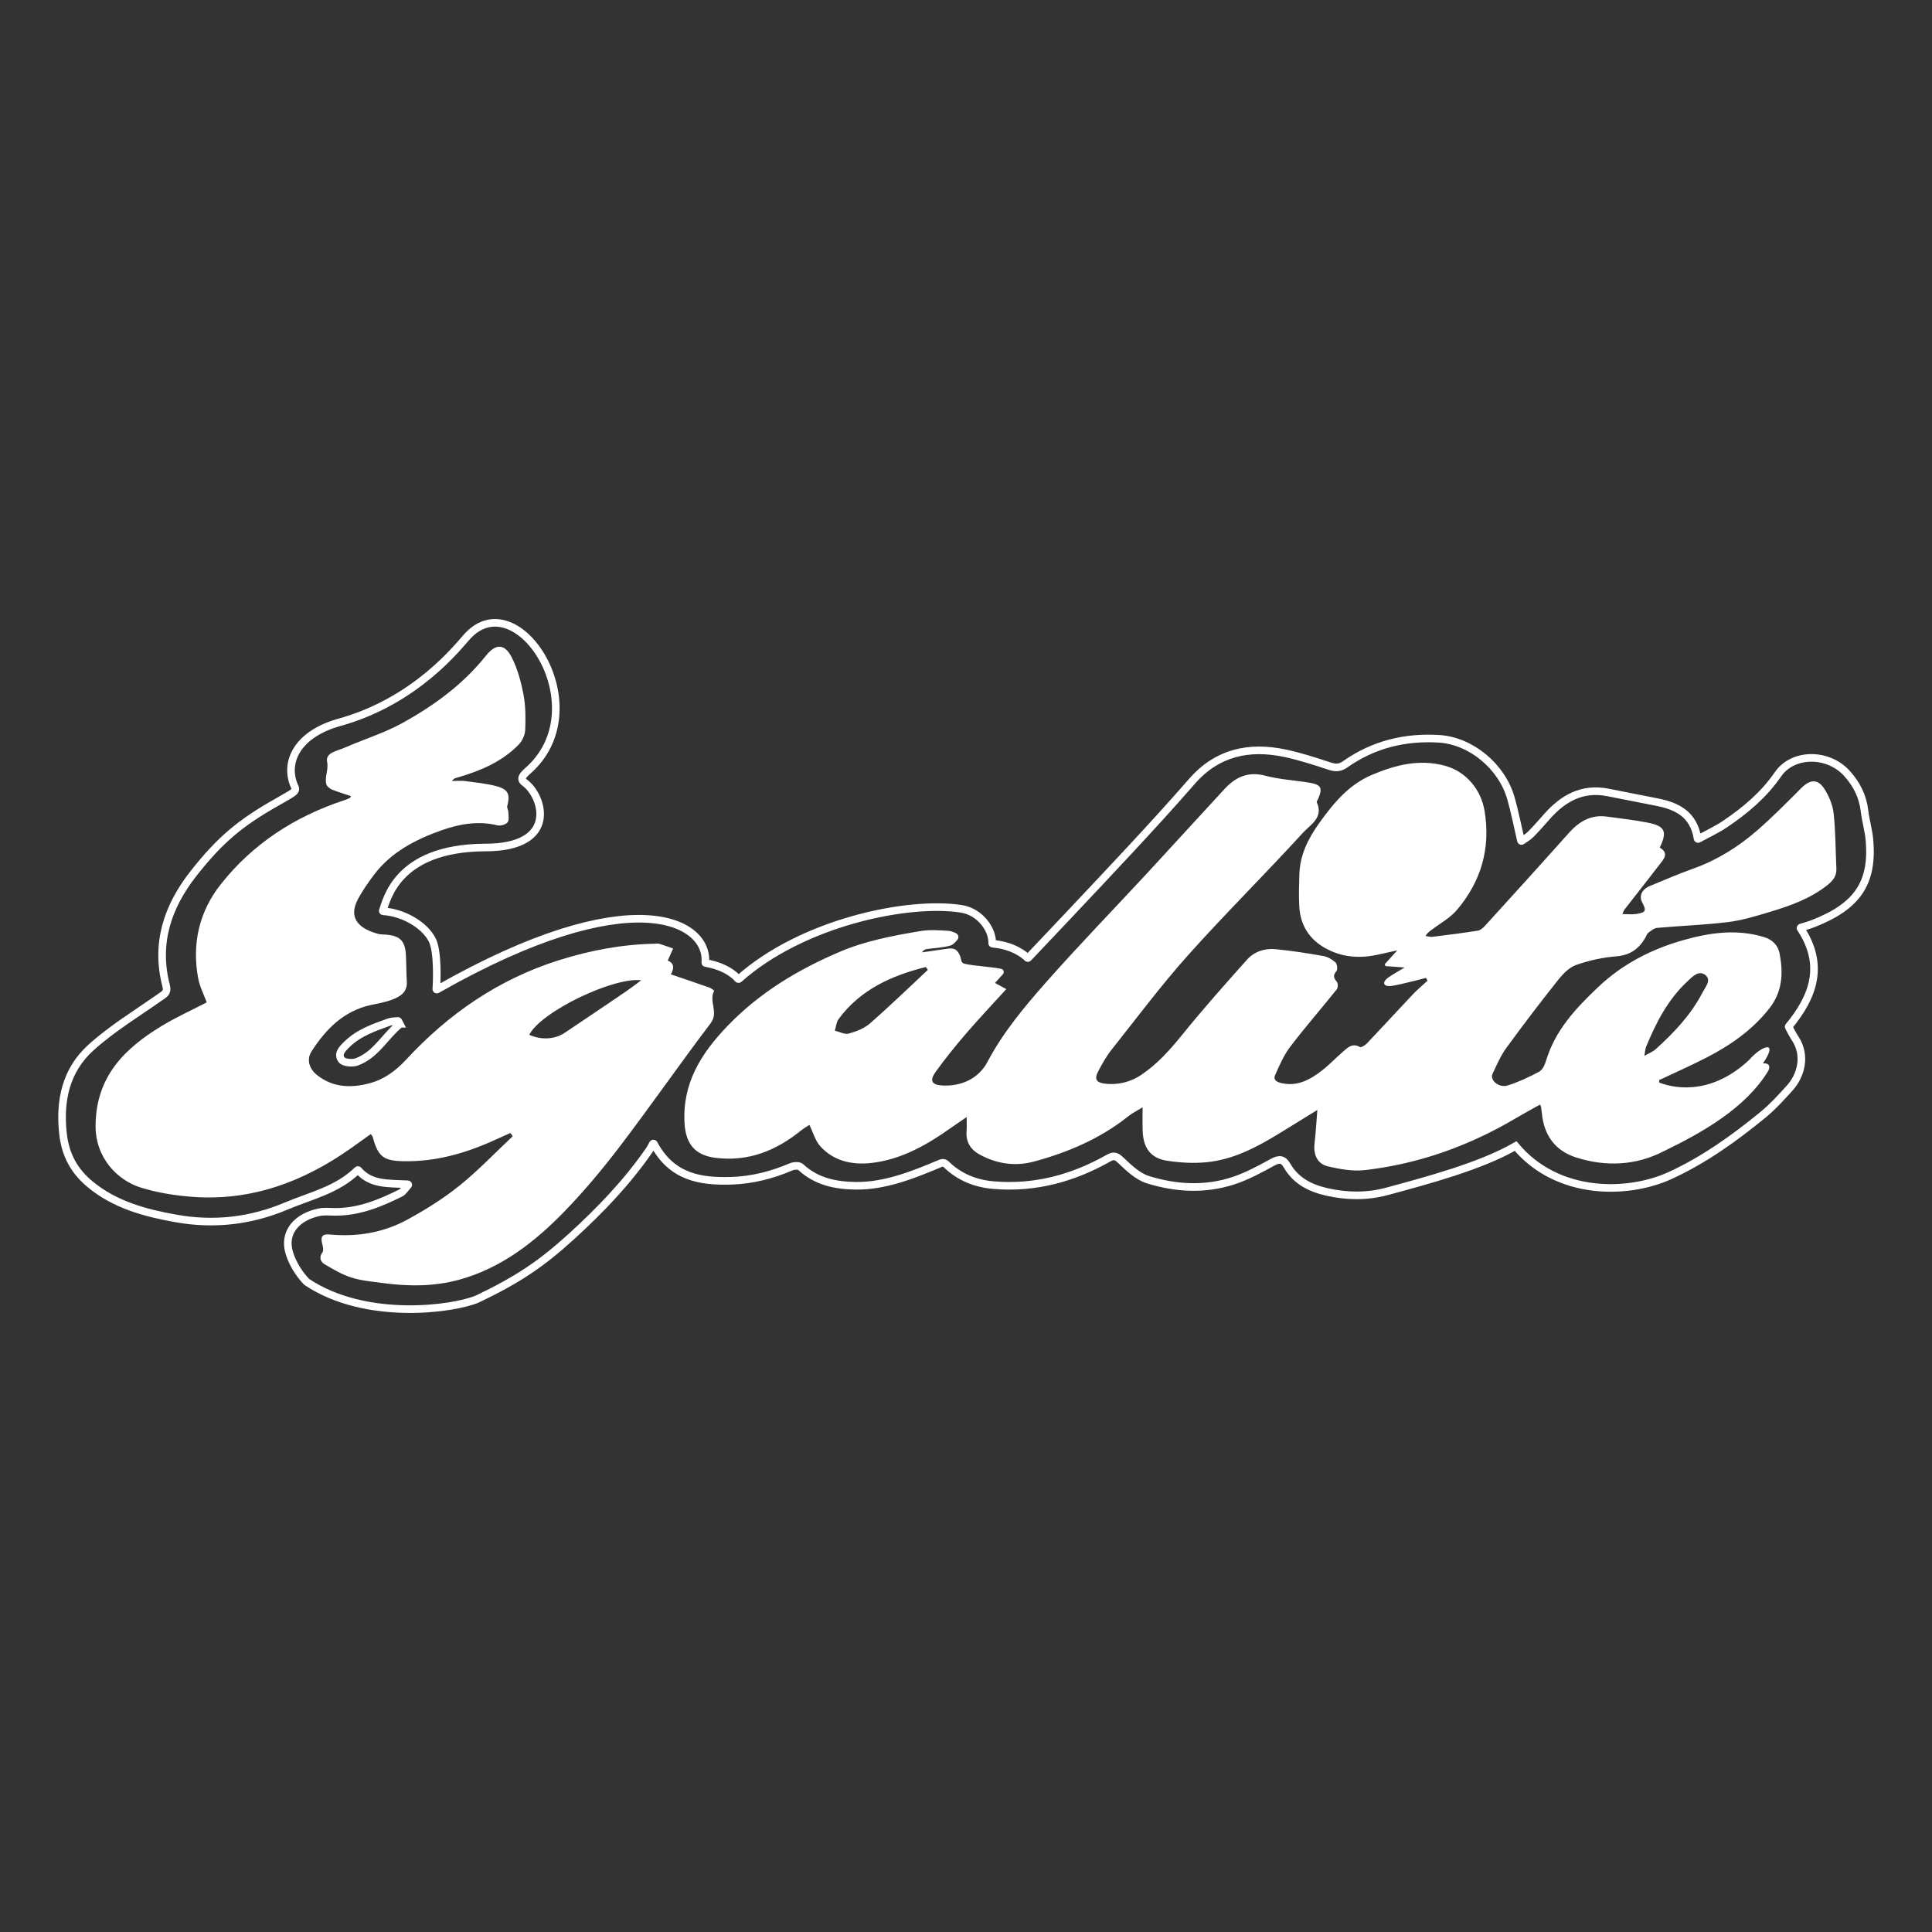
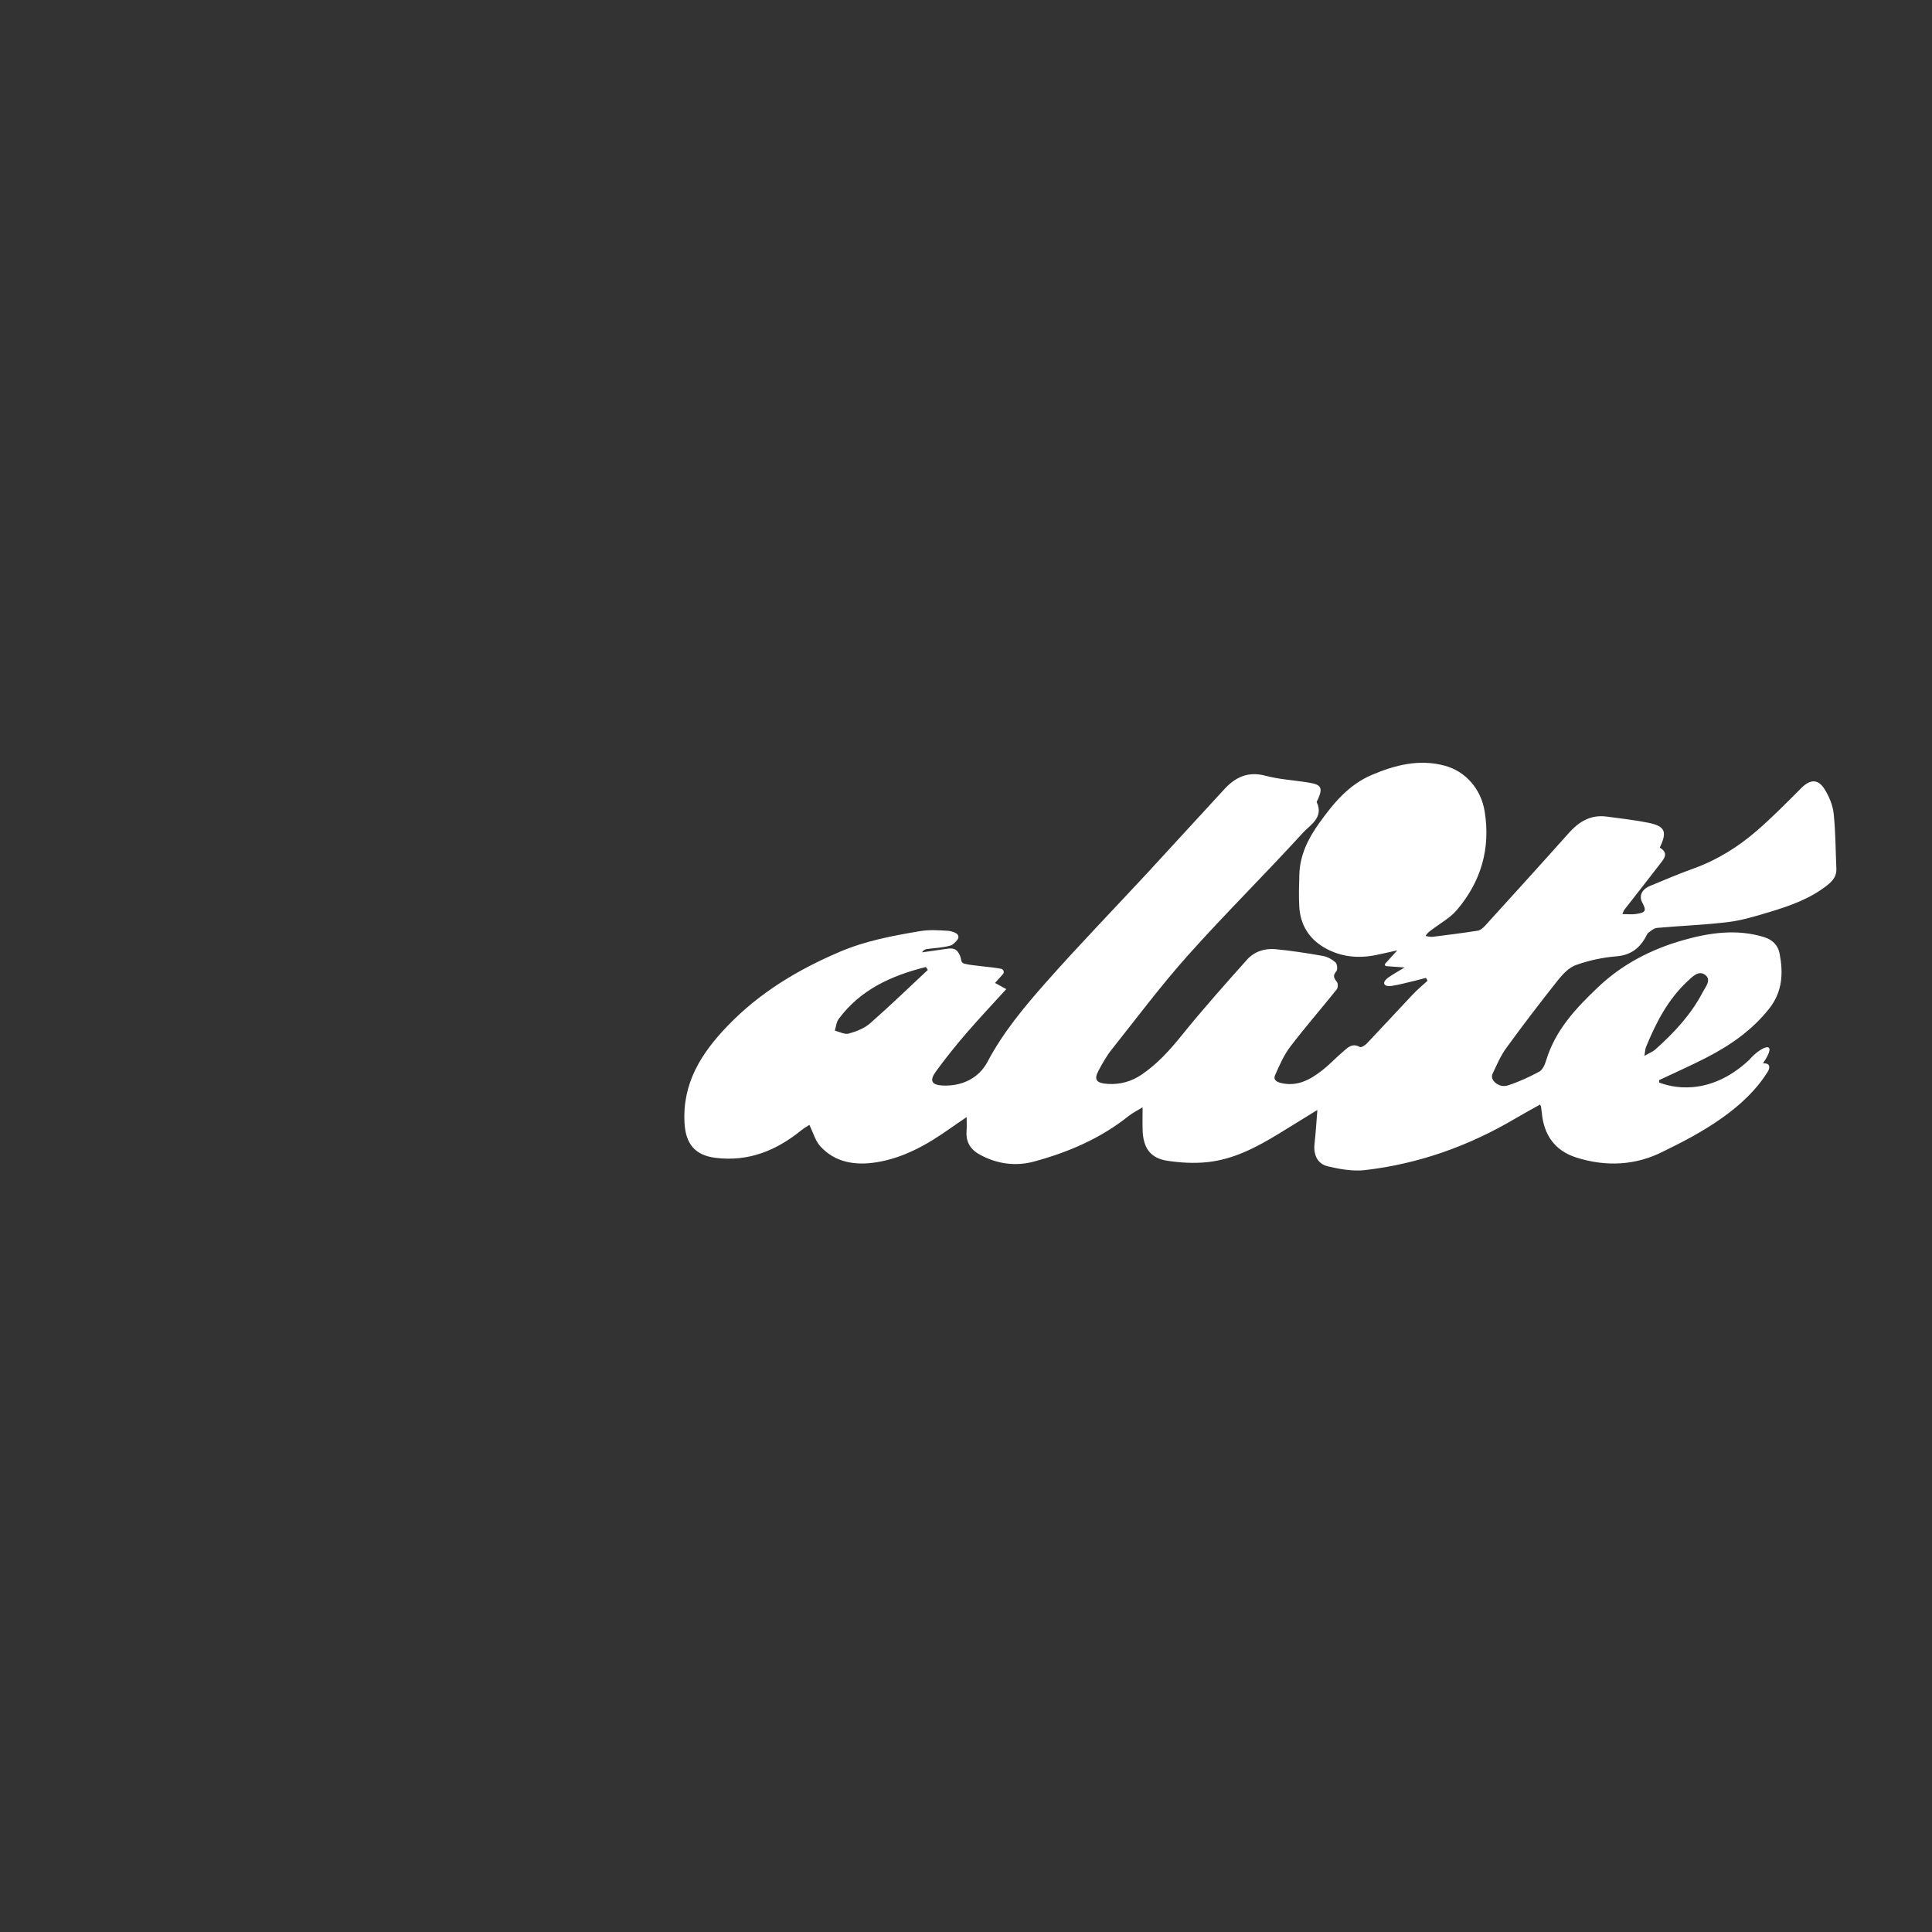
<svg xmlns="http://www.w3.org/2000/svg" id="_レイヤー_1" data-name="レイヤー 1" viewBox="0 0 1080 1080">
  <rect x="0" y="0" width="1080" height="1080" fill="#333333" stroke="none" />
  <defs>
    <style>
      .cls-1 {
        fill: none;
        stroke: #fff;
        stroke-miterlimit: 10;
        stroke-width: 4.25px;
      }

      .cls-2 {
        fill: #fff;
        stroke-width: 0px;
      }
    </style>
  </defs>
-   <path class="cls-1" d="m394.49,538.36c1.72.25,12.07,2.04,18.14,8.9.1.11.27.13.39.02,35.22-31.46,94.24-43.92,124.38-39.24,10.65,1.69,17.55,11.77,17.22,19.23,0,.15.11.28.26.29,11.34.94,17.84,6.19,19.48,7.94.11.11.29.11.4,0,3.23-3.34,39.07-41.24,56.65-60.16,11.78-12.67,23.47-25.43,34.82-38.47,14.16-16.27,31.97-20.05,52.09-15.81,8.43,1.78,16.69,4.49,24.89,7.19,3.31,1.09,5.75,1.12,8.74-.99,15.71-11.09,33.45-15.45,52.45-14.27,18.03,1.11,35.21,15.52,40.24,33.33,2.12,7.49,3.62,15.15,5.58,23.58.05.2.28.29.44.17,1.75-1.22,3.58-2.23,5-3.66,3.16-3.18,6.12-6.58,9.09-9.95,9.04-10.24,19.74-16.26,33.94-13.51,9.29,1.8,18.58,3.62,27.86,5.49,11.02,2.23,20.18,6.69,22.41,20.34.03.19.24.3.41.2,5.44-2.98,10.39-5.26,14.86-8.27,11.36-7.66,21.74-16.35,29.66-27.86,8.32-12.09,27.95-12.2,38.52-.55,5.36,5.92,8.9,12.75,9.84,20.89.65,5.6,2.36,11.09,2.82,16.7,1.92,23.6-6.62,36.68-31.46,46.39-2.16.85-4.42,1.45-6.93,2.23-.18.06-.26.27-.15.43,13.43,20.33,7.41,37.93-6.6,54.84-.07.09-.09.21-.03.31,1.09,1.98,2.11,4.15,3.43,6.12,6.73,10.04,3.23,21.28-2.93,28.07-4.69,5.17-9.43,10.42-14.8,14.82-16.12,13.22-33.18,25.42-52.1,34.07-23.44,10.72-62.82,11.53-86.27-16.51h0c-19.57,11.35-50.42,19.49-71.89,25.32-11.07,3.01-22.42,2.86-33.66.3-9.24-2.11-17.27-6.12-22.21-14.71-2.1-3.65-4.34-3.94-8.15-1.84-7.13,3.92-14.42,7.89-22.11,10.38-15.8,5.11-32.02,4.2-47.62-.7-5.67-1.78-10.64-6.62-15.15-10.89-2.63-2.49-3.97-2.7-7-.99-19.86,11.21-41.05,16.9-64.04,14.97-9.98-.84-18.97-4.39-26.29-11.46-1.13-1.17-2.17-1.23-3.51-.67-14.79,6.25-30.68,12.64-47.05,12.49-11.44-.11-22.14-2.3-30.95-10.46-1-.93-3.78-.8-5.3-.15-10.68,4.57-21.75,7.43-33.36,7.8-17.37.56-33.45-1.93-43.44-20.68-.11-.2-.39-.2-.5,0-.85,1.52-1.39,2.61-2.08,3.61-12.38,17.91-27.34,33.51-43.38,48.12-16.81,15.31-29.82,24.12-52.65,35.04-13.13,5.65-62.38,12.63-95.48-9.58-.02-.01-.04-.03-.05-.05-4.19-4.39-7.76-10.12-9.57-15.88-3.81-12.13,4.77-20.54,16.6-22.97,2.88-.59,5.97-.24,8.96-.22,13.23.06,25.07-4.77,36.6-10.53,1.36-.68,2.28-2.26,4.2-4.41.16-.18.05-.47-.19-.48-10.92-.57-20.68.34-27.67-7.9-.1-.12-.29-.13-.41-.02-11.3,11.14-26.2,14.31-39.84,20.07-19.88,8.4-40.46,10.73-61.63,6.96-17.23-3.07-34.01-7.55-47.96-19.05-8.85-7.31-13.85-16.26-15.2-28.03-2.15-18.77,1.58-35.78,15.53-48.41,11.73-10.62,25.52-18.97,38.53-28.13,2.41-1.7,4.59-2.51,3.58-6.38-6.18-23.66.69-44.3,15.34-62.91,14.76-18.76,26.13-28.28,46.76-39.9,8.52-5.03,11.26-5.78,9.69-8.62-6.04-13.32,1.28-29.12,24.56-35.77,43.73-11.97,67.34-43.2,72.16-48.38,28.27-30.43,73.66,40.9,33.29,75.67-2.36,2.21-4.24,4.26-1.45,6.22,10.47,7.5,19.37,36.66-22.7,36.33-48.83.49-54.29,29.34-56.56,35.31-.07.18.06.36.25.37,10.16.48,22.72,6.94,27.35,15.91,3.39,6.55,2.58,24.04,2.31,27.54-.02.22.22.36.42.25,109.08-62.12,151.94-38.12,149.95-15.07-.01.14.08.27.22.29Zm-171.06,33.92c-.25-.48-.5-.95-.75-1.43-.05-.1-.16-.16-.28-.15-1.64.18-3.37.12-4.88.66-8.41,3.01-16.87,5.88-23.52,12.36-2.68,2.61-5.56,5.53-2.99,8.77,1.3,1.64,5.93,2.01,8.38,1.12,10.69-3.9,15.72-14.23,23.96-20.99.1-.08.13-.23.07-.34Z" />
  <g>
    <path class="cls-2" d="m927.54,605.15c5.82,2.3,27.38,8.71,50.21-12.6,6.98-8.09,16.85-11.53,7.76,1.88,5.32-.33,3.11,3.94,2.88,4.32-12.63,20.66-36.58,34.25-58.27,44.76-15.59,8.05-32.3,8.85-49,3.54-11.86-3.77-18.03-12.48-19.22-24.8-.11-1.16-.26-2.31-.44-3.46-.05-.31-.25-.61-.56-1.33-4.56,2.57-9.15,5.03-13.63,7.68-26.1,15.46-54.13,25.47-84.26,28.96-6.74.78-13.95-.52-20.65-2.08-6.03-1.41-8.24-6.6-7.52-12.85.71-6.19,1.06-12.42,1.57-18.68-7.23,4.46-14.37,8.88-21.55,13.26-12.43,7.6-25.32,14.39-40.02,15.91-7.34.76-14.98.33-22.3-.78-9.32-1.41-13.43-7.03-13.79-16.8-.15-4.1-.03-8.22-.03-13.08-3.02,1.87-5.7,3.16-7.97,4.98-15.64,12.49-33.71,20.19-52.73,25.34-10.24,2.78-20.8,1.41-30.49-3.98-5.48-3.05-7.74-7.46-7.19-13.58.18-1.97.03-3.97.03-7.3-3.55,2.43-6.46,4.36-9.3,6.38-12.59,8.93-25.96,16.52-41.35,18.92-11.47,1.79-22.84.22-31.23-9.05-2.71-2.99-3.84-7.41-6.04-11.88-1.18.78-2.98,1.77-4.55,3.04-14.01,11.36-29.58,17.68-47.99,15.36-11.44-1.44-16.58-7.82-17.25-19.35-1.3-22.41,9.38-39.13,24.03-54.37,17.82-18.53,39.15-31.38,62.69-41.42,14.43-6.16,29.43-8.95,44.59-11.52,5.67-.96,10.4-.57,16.2-.23,1.13.07,3.45.79,4.54,1.52,1.16.78,1.39,2.38.5,3.44-1.18,1.41-2.37,2.79-3.84,3.24-4.24,1.28-8.84,1.35-13.29,2-.96.14-1.87.6-2.68,1.83,4.37-.62,8.74-1.2,13.1-1.88,4.2-.66,6.47-.51,8.31,4.17.61,1.56.17,3.54,2.33,4.07,5.08,1.25,14.67,1.66,20.52,2.85,1.38.28,1.92,1.95.98,3-1.77,1.96-3.06,3.39-4.42,4.9,2.16,1.18,4.05,2.21,6.3,3.44-7.8,8.59-15.32,16.52-22.43,24.79-5.96,6.92-11.7,14.06-17.05,21.46-3.51,4.85-2.28,7.33,3.77,7.64,10.84.55,20.34-4.04,25.19-13.21,8.76-16.57,20.59-30.7,32.76-44.49,18.38-20.81,37.75-40.74,56.62-61.12,14.46-15.62,28.76-31.4,43.22-47.02,6.16-6.65,13.22-9.87,22.79-7.33,7.97,2.12,16.39,2.53,24.57,3.9,6.67,1.12,7.52,2.89,4.85,9.15-.25.6-.91,1.37-.73,1.76,4.03,8.62-3.71,12.67-7.71,17.06-21.06,23.08-43.31,45.07-64.14,68.35-15.17,16.97-28.84,35.29-43.01,53.13-2.77,3.49-4.96,7.5-7.1,11.44-2.78,5.12-1.32,7.13,5.4,7.51s13.08-1.44,18.53-5.13c8.85-5.98,15.87-13.76,22.59-22.09,11.69-14.47,24.06-28.39,36.46-42.26,4.03-4.51,9.88-6.44,15.89-5.86,8.92.85,17.8,2.24,26.63,3.8,2.49.44,5.06,1.89,6.94,3.6.96.87,1.27,4.05.48,4.94-2.16,2.44-1.37,3.87.31,5.98.68.86.63,3.24-.09,4.14-8.61,10.76-17.68,21.15-26.03,32.1-3.57,4.68-5.96,10.33-8.4,15.76-1.36,3.01,1.33,4.09,3.71,4.6,8.83,1.92,15.95-2.02,22.5-7.13,4.05-3.15,7.59-6.94,11.49-10.3,2.72-2.34,5.3-5.25,9.67-2.8.74.41,2.96-1,3.97-2.06,8.59-9.05,17-18.26,25.58-27.32,2.58-2.72,5.49-5.12,8.25-7.67l-.88-1.6c-2.15.56-4.29,1.16-6.45,1.67-4.17,1-8.32,2.12-12.55,2.8-4.63.74-6.17-1.84-1.74-4.88,2.43-1.67,5.01-3.11,8.82-5.4-3.73-.27-6.47-.46-10.29-.74-.69-.05-1.02-.87-.56-1.39,2.4-2.65,4.31-4.76,6.74-7.44-4.44.98-8.13,1.86-11.84,2.61-10.13,2.07-19.94,1.07-28.93-4.14-8.65-5.01-13.42-12.82-14.01-22.82-.35-5.97-.15-11.99.03-17.97.32-10.87,4.77-19.97,11.09-28.79,7.99-11.16,16.47-21.45,29.37-26.94,13.04-5.54,26.44-9.03,40.77-5.19,11.89,3.19,20.35,13.22,22.35,25.47,3.41,20.94-2.03,39.33-15.54,55.24-3.77,4.43-9.27,7.4-14,11-1.15.87-2.41,1.59-3.48,3.5,1.32.17,2.68.62,3.97.46,8.41-1.04,16.83-2.11,25.2-3.43,1.44-.23,2.93-1.49,3.98-2.64,15.66-17.23,31.33-34.46,46.82-51.85,5.78-6.49,12.39-10.51,21.37-9.28,7.74,1.06,15.53,1.89,23.17,3.44,9.41,1.91,10.69,5,6.4,13.89,5.42,3.18,2.22,6.45-.18,9.57-6.47,8.41-13.06,16.74-19.57,25.12-.46.59-.66,1.4-1.14,2.47,2.91,0,5.38.31,7.74-.06,5.42-.84,5.8-1.79,3.29-6.59-1.83-3.49-.14-7.21,4.36-9.07,8.13-3.36,16.23-6.83,24.5-9.8,13.2-4.75,24.87-12.06,35.34-21.14,8.63-7.48,16.67-15.67,24.75-23.76,5.08-5.08,9.48-5.27,13.23.89,2.44,4,4.42,8.76,4.9,13.36,1.07,10.22,1.05,20.55,1.51,30.83.19,4.12-2.03,6.78-5.05,9.18-9.74,7.71-21.21,11.68-32.85,15.17-7.47,2.24-15.06,4.54-22.75,5.48-13.11,1.59-26.36,2.05-39.53,3.23-1.72.15-3.44,1.58-4.92,2.73-.85.66-1.21,1.95-1.8,2.96-3.65,6.2-8.6,9.63-16.22,10.23-7.56.6-15.21,2.29-22.36,4.81-3.89,1.37-7.39,5-10.09,8.4-9.91,12.48-19.6,25.15-28.97,38.04-3.19,4.38-5.38,9.54-7.69,14.5-1.61,3.47,3.64,7.93,8.43,6.43,6.13-1.93,12.07-4.7,17.74-7.76,1.86-1,3.11-3.9,3.8-6.19,5.09-16.96,16.63-29.23,29.04-41.01,13.57-12.89,29.76-21.2,47.42-26.23,14.73-4.19,29.94-6.47,45.27-1.79,4.88,1.49,7.92,4.64,8.8,9.26,2.07,10.88,1.66,21.25-5.78,30.68-9.52,12.08-21.69,20.54-35.09,27.44-8.69,4.47-17.65,8.41-26.49,12.6l.04,1.33Zm-408.86-63c-.38-.53-.76-1.05-1.14-1.58-19.14,4.78-36.55,12.57-48.75,29.09-1.28,1.73-1.44,4.3-2.11,6.47,2.59.63,5.46,2.28,7.71,1.66,4.22-1.16,8.73-2.89,11.96-5.71,11.05-9.67,21.6-19.91,32.34-29.93Zm400.54,48.09c2.84-1.63,4.73-2.32,6.11-3.56,10.43-9.34,19.98-19.47,26.48-32.02,1.54-2.97,5.12-6.92,1.37-9.7-3.66-2.72-7.08.99-9.86,3.58-10.97,10.2-17.61,23.16-23.2,36.77-.41,1.01-.42,2.19-.91,4.93Z" />
-     <path class="cls-2" d="m285.3,633.35c-2.83,1.26-5.67,2.5-8.48,3.8-16.2,7.45-33.02,12.27-51.04,11.98-11.4-.18-14.44-2.54-17.4-13.46-.12-.45-.51-.83-1.09-1.74-3.75,2.68-7.44,5.34-11.15,7.97-26.33,18.58-55.16,29.44-87.81,27.19-10.05-.69-20.29-2.3-29.87-5.31-12.54-3.94-25.16-16.33-25.03-34.57.19-27.27,15.96-42.93,36.85-55.63,8.06-4.9,16.73-8.8,25.28-13.24-1.55-4.26-3.89-8.71-4.77-13.42-3.58-19.34.47-37.23,12.66-52.65,17.96-22.7,41.36-37.78,68.74-46.86,1.1-.37,2.21-.76,3.25-1.27.36-.18.54-.74.78-1.09-3.65-1.24-7.27-2.29-10.73-3.73-1.25-.52-2.76-1.77-3.07-2.96-1.06-4.09,1.35-7.93.44-12.54-1-5.12,5.65-6.05,9.57-7.77,10.95-4.8,22.57-8.33,32.95-14.11,17.47-9.72,33.61-21.5,46.25-37.4,5.3-6.67,10.3-6.93,14.26.61,3.39,6.46,5.35,13.88,6.74,21.11,1.24,6.47,1.24,13.28.96,19.9-.12,2.8-1.73,6.13-3.72,8.17-9.35,9.55-21.3,14.55-33.88,18.24-.64.19-1.29.35-1.9.59-.27.11-.46.4-1.56,1.4,3,0,5.21-.24,7.35.05,5.91.8,11.92,1.32,17.64,2.87,6.7,1.82,7.75,4.59,6.02,11.21-.24.92.6,2.07.63,3.12.04,2.01.59,4.64-.44,5.88-1.08,1.3-3.96,2.1-5.7,1.67-10.85-2.67-21.53-.68-31.4,2.84-14.25,5.09-27.88,12.03-37.41,24.62-3.28,4.33-6.44,8.83-9.01,13.59-6.36,11.81,2.01,17.15,11.21,19.64,1.42.38,2.98.32,4.47.43,7.63.57,10.56,3.48,11,11.24.28,4.98.21,9.97.52,14.95.39,6.12-3.84,8.49-8.41,10.21-3.71,1.39-7.7,2.05-11.6,2.9-15.26,3.31-25.23,13.48-33.25,25.95-2.87,4.46-1.38,9.72,3.15,13.29,8.91,7.02,19.08,7.28,29.39,4.5,8.15-2.19,14.63-7.01,20.52-13.37,23.66-25.56,51.62-44.77,85.11-55.36,17.5-5.53,35.35-8.89,53.73-9.26.83-.02,1.73-.2,2.49.04,2.6.8,5.16,1.74,7.73,2.63-.95,2.14-1.89,4.28-3,6.78,4.16,1.61,3.29,4.91,1.75,7.68,7.39,2.52,14.52,4.92,21.62,7.43,1,.35,2.65,1.71,2.59,1.81-3.21,5.71,2.69,11.92-1.94,18.04-17.18,22.67-33.42,46.06-50.64,68.7-9.66,12.69-19.95,25.03-31.04,36.47-16.59,17.11-35.31,31.72-58.77,38.21-14.04,3.89-28.63,3.84-43.1,1.87-5.76-.79-11.68-1.26-17.17-3-5.25-1.67-10.17-4.55-14.95-7.38-2.37-1.4-3.56-3.8-1.35-6.8.69-.93.31-2.94-.06-4.32-1.16-4.25-.25-6.01,4-5.61,15.34,1.44,30.04-.98,43.47-8.3,10.15-5.53,20.12-11.73,29.1-18.96,10.55-8.48,19.95-18.39,29.84-27.68l-1.28-1.77Zm10.57-54.9c6.55,2.99,14.16,2.65,19.78-1.09,11.57-7.69,23.06-15.52,34.55-23.33,2.65-1.8,5.17-3.78,8.23-6.02-14.86-2.12-55.95,17.33-62.56,30.44Z" />
  </g>
</svg>